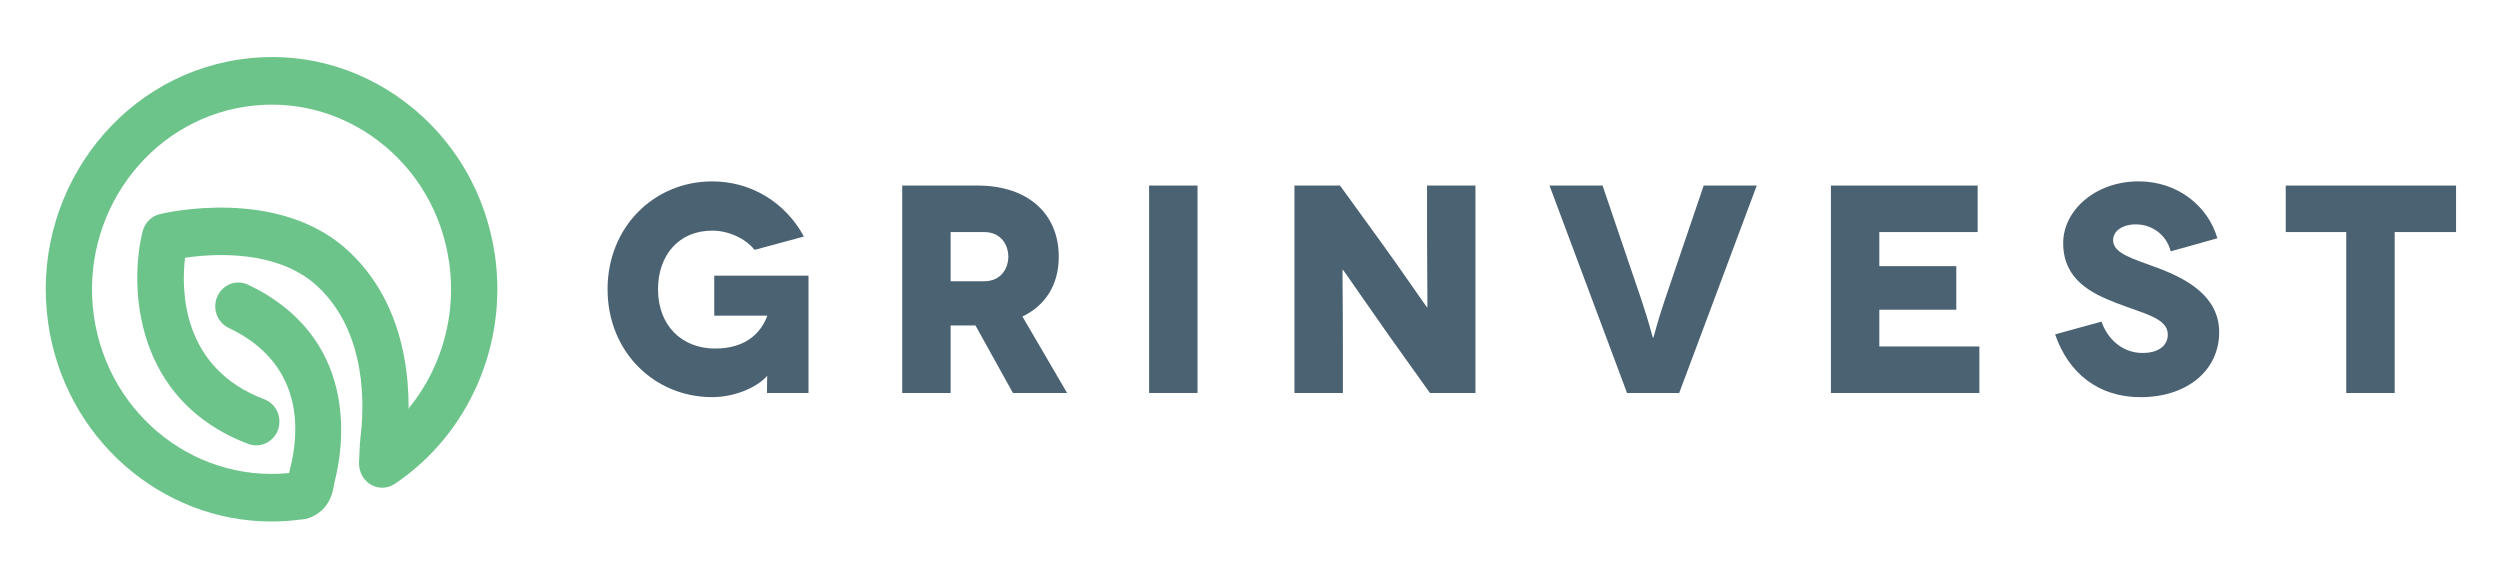
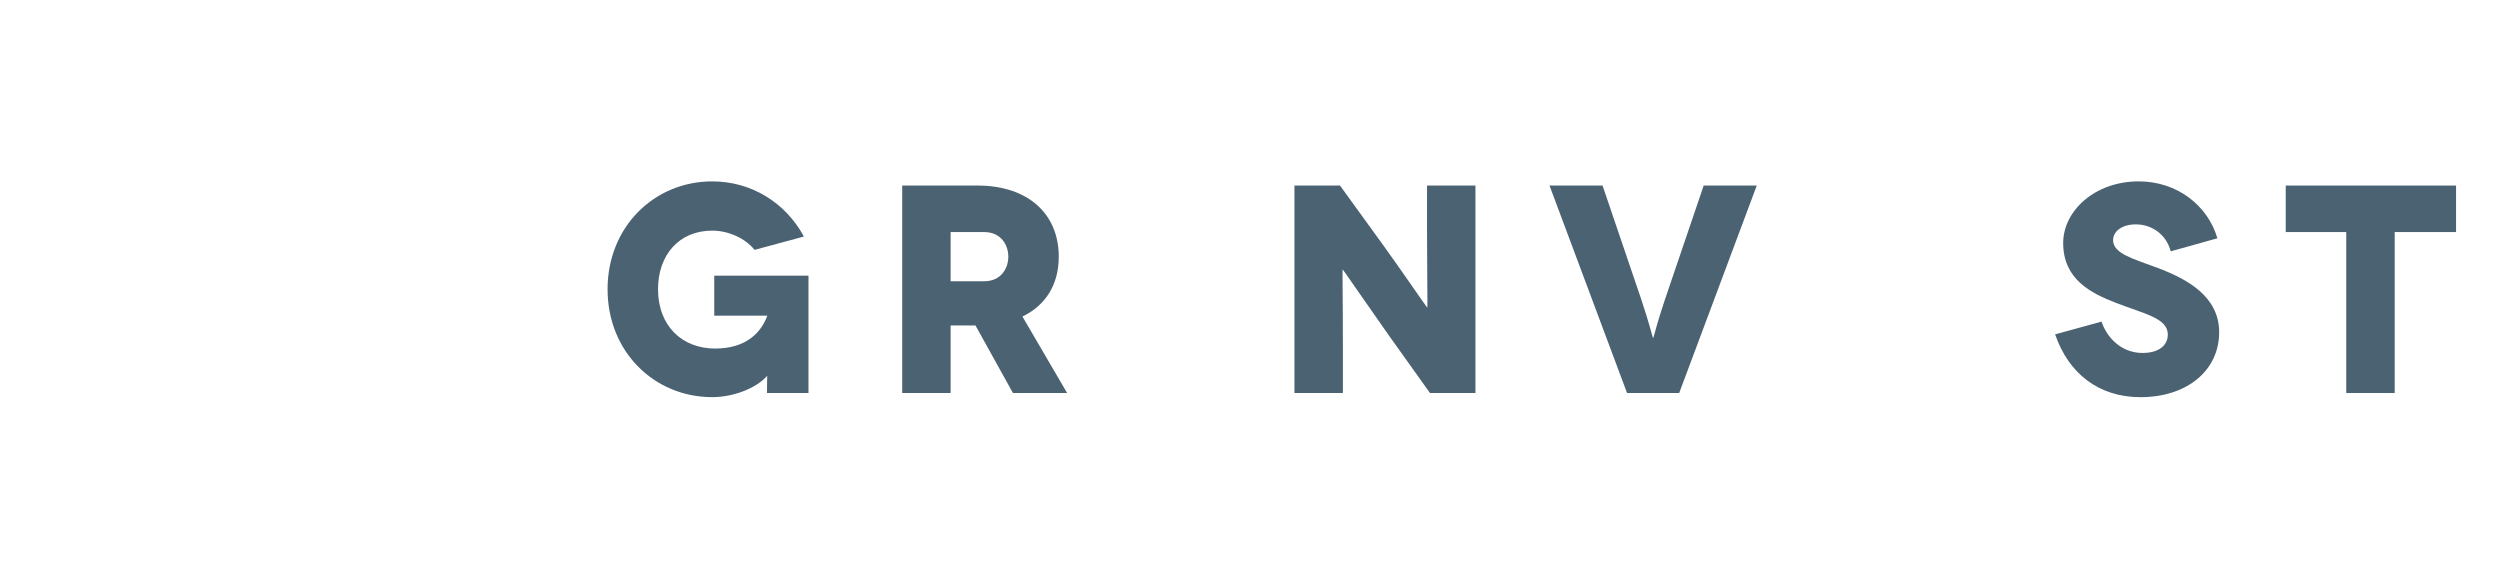
<svg xmlns="http://www.w3.org/2000/svg" width="210" height="49" viewBox="0 0 210 49" fill="none">
  <path d="M64.426 31.59C63.432 32.687 61.495 33.36 59.828 33.36C54.959 33.36 51.036 29.551 51.036 24.298C51.036 19.049 54.96 15.236 59.828 15.236C63.121 15.236 65.998 17.032 67.526 19.869L63.385 20.989C62.585 19.994 61.158 19.373 59.828 19.373C57.017 19.373 55.274 21.44 55.274 24.299C55.274 27.361 57.284 29.278 60.066 29.278C62.779 29.278 63.966 27.834 64.447 26.541V26.517H59.997V23.155H67.913V33.012H64.427C64.427 31.867 64.45 31.619 64.45 31.592H64.426V31.59Z" fill="#4B6272" />
  <path d="M85.086 33.011L81.939 27.338H79.853V33.011H75.785V15.586H82.108C86.369 15.586 88.936 17.975 88.936 21.559C88.936 23.899 87.845 25.643 85.884 26.59L89.638 33.011H85.086ZM79.853 23.625H82.664C84.118 23.625 84.699 22.506 84.699 21.559C84.699 20.617 84.118 19.493 82.664 19.493H79.853V23.625Z" fill="#4B6272" />
-   <path d="M96.524 33.011V15.586H100.592V33.01H96.524V33.011Z" fill="#4B6272" />
  <path d="M123.938 15.586V33.01H120.117L116.651 28.156C115.101 25.965 112.828 22.656 112.803 22.656H112.778C112.755 22.656 112.803 25.346 112.803 29.152V33.01H108.734V15.586H112.561L116.169 20.568C117.257 22.059 119.849 25.82 119.871 25.82H119.897C119.922 25.82 119.871 22.732 119.871 19.569V15.587H123.938V15.586Z" fill="#4B6272" />
  <path d="M147.568 15.586L141.054 33.01H136.671L130.159 15.586H134.614L137.882 25.196C138.533 27.135 138.826 28.383 138.85 28.383H138.876C138.898 28.383 139.189 27.135 139.843 25.196L143.11 15.586H147.568Z" fill="#4B6272" />
-   <path d="M166.268 29.104V33.011H153.796V15.586H166.123V19.493H157.863V22.356H164.329V26.016H157.863V29.104H166.268Z" fill="#4B6272" />
  <path d="M182.342 21.112C181.929 19.567 180.621 18.847 179.412 18.847C178.198 18.847 177.5 19.47 177.5 20.169C177.5 21.311 179.192 21.735 181.25 22.507C183.767 23.453 186.41 24.923 186.41 27.91C186.41 31.096 183.741 33.362 179.799 33.362C176.265 33.362 173.747 31.344 172.63 28.086L176.53 27.015C176.962 28.33 178.174 29.648 179.966 29.648C181.418 29.648 182.096 28.953 182.096 28.108C182.096 26.714 180.113 26.364 177.693 25.422C175.657 24.625 173.307 23.476 173.307 20.414C173.307 17.704 175.972 15.235 179.653 15.235C182.898 15.235 185.463 17.279 186.261 20.015L182.342 21.112Z" fill="#4B6272" />
  <path d="M206.31 15.586V19.493H201.154V33.011H197.085V19.493H192.001V15.586H206.31Z" fill="#4B6272" />
-   <path d="M22.805 43.807C13.556 43.807 5.43 36.818 4.044 27.133C2.527 16.5 9.706 6.576 20.052 5.005C25.072 4.238 30.066 5.541 34.133 8.649C38.199 11.759 40.841 16.314 41.578 21.468C42.652 28.97 39.353 36.494 33.169 40.64C32.27 41.247 31.066 40.986 30.482 40.056C29.893 39.135 30.147 37.894 31.045 37.295C35.96 33.997 38.584 28.016 37.729 22.05C37.147 17.95 35.045 14.329 31.814 11.859C28.581 9.387 24.602 8.356 20.616 8.957C12.394 10.206 6.682 18.096 7.888 26.551C9.097 35.013 16.77 40.885 25 39.644C26.072 39.477 27.052 40.239 27.207 41.332C27.362 42.421 26.628 43.437 25.565 43.594C24.641 43.738 23.716 43.807 22.805 43.807Z" fill="#6CC48A" />
-   <path d="M25.285 43.619C24.387 43.619 23.577 42.976 23.386 42.035C23.211 41.191 23.582 40.357 24.259 39.926C24.261 39.907 24.261 39.891 24.265 39.871C24.296 39.692 24.327 39.529 24.36 39.407C25.132 36.415 25.564 30.929 19.789 27.834C19.611 27.74 19.415 27.642 19.212 27.545C18.238 27.085 17.811 25.896 18.259 24.895C18.709 23.892 19.859 23.451 20.84 23.917C21.095 24.036 21.339 24.162 21.574 24.282C30.3 28.963 28.789 37.824 28.118 40.426C28.014 41.016 27.9 41.675 27.531 42.26C26.919 43.243 25.962 43.517 25.683 43.58C25.552 43.608 25.416 43.619 25.285 43.619Z" fill="#6CC48A" />
-   <path d="M34.054 38.995L30.167 38.94C30.167 38.94 30.193 37.431 30.281 36.729C30.593 34.236 30.871 28.016 26.724 24.103C23.373 20.939 17.953 21.296 15.543 21.651C15.219 24.386 15.25 30.913 22.198 33.538C23.206 33.916 23.723 35.066 23.352 36.103C22.981 37.139 21.863 37.661 20.856 37.291C11.231 33.654 10.842 24.024 11.98 19.441C12.159 18.723 12.708 18.161 13.413 17.988C13.819 17.891 23.463 15.599 29.354 21.159C34.838 26.339 34.524 34.127 34.134 37.239C34.065 37.793 34.054 38.979 34.054 38.995Z" fill="#6CC48A" />
</svg>